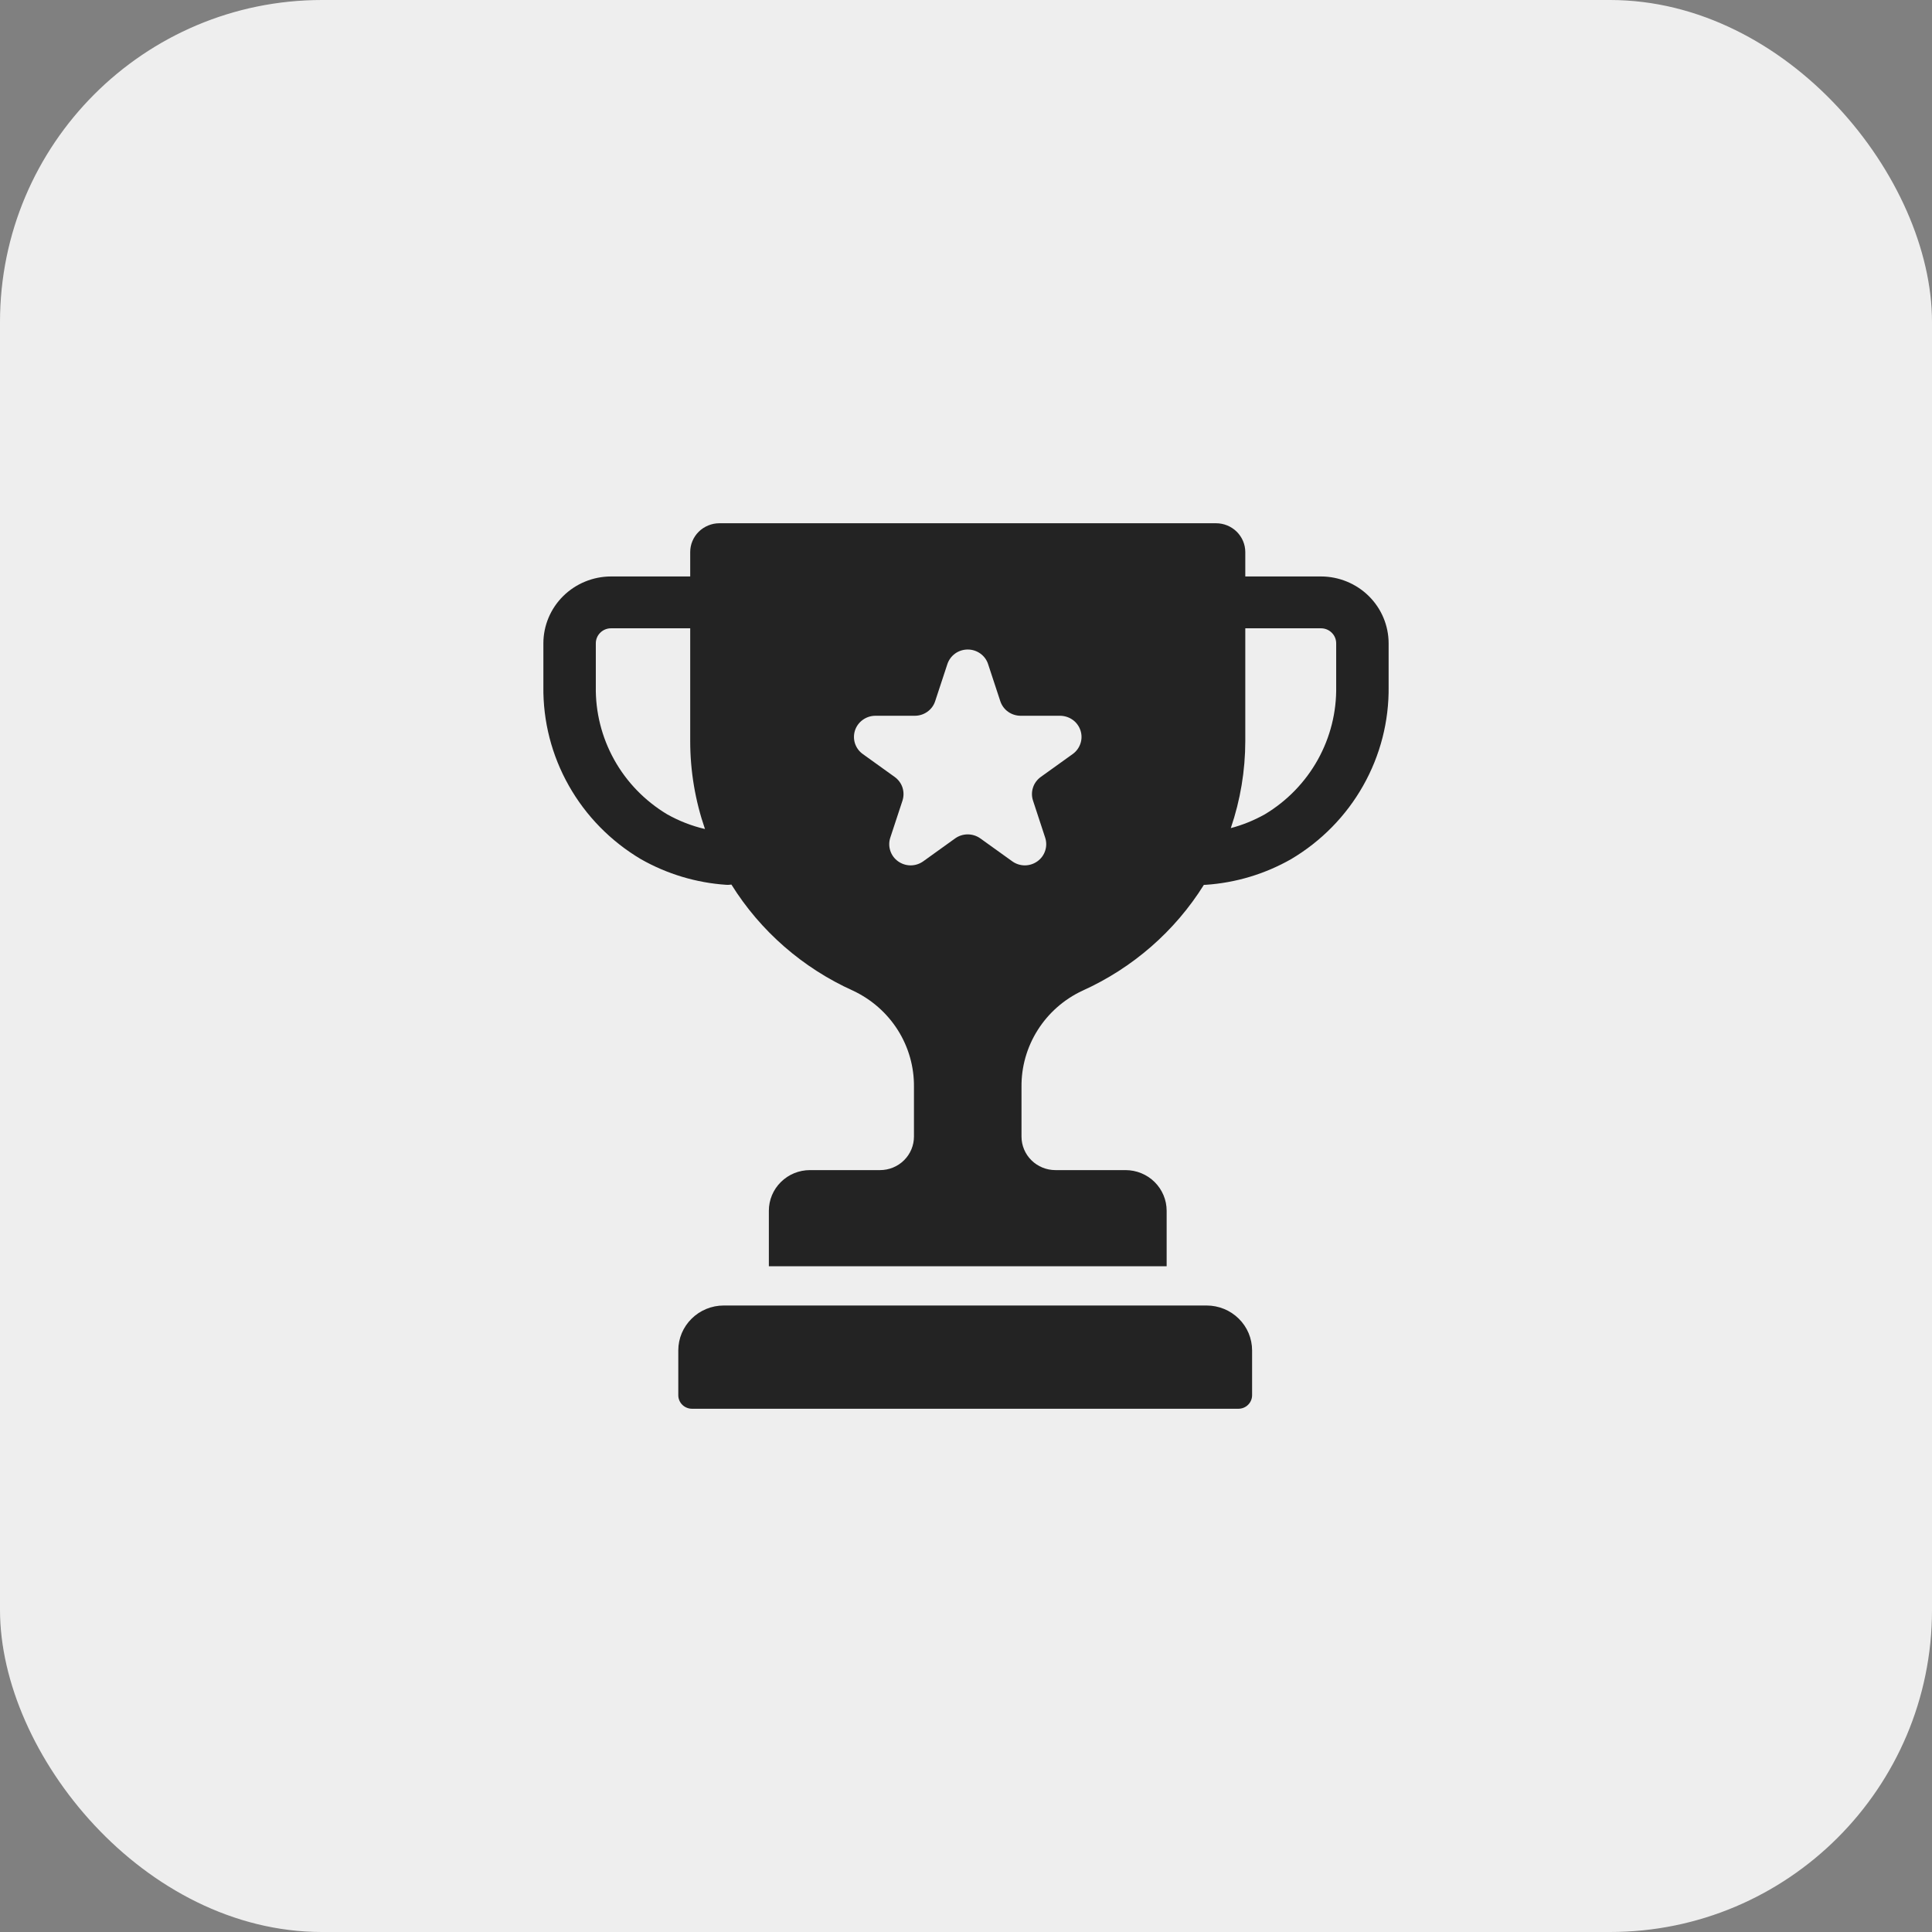
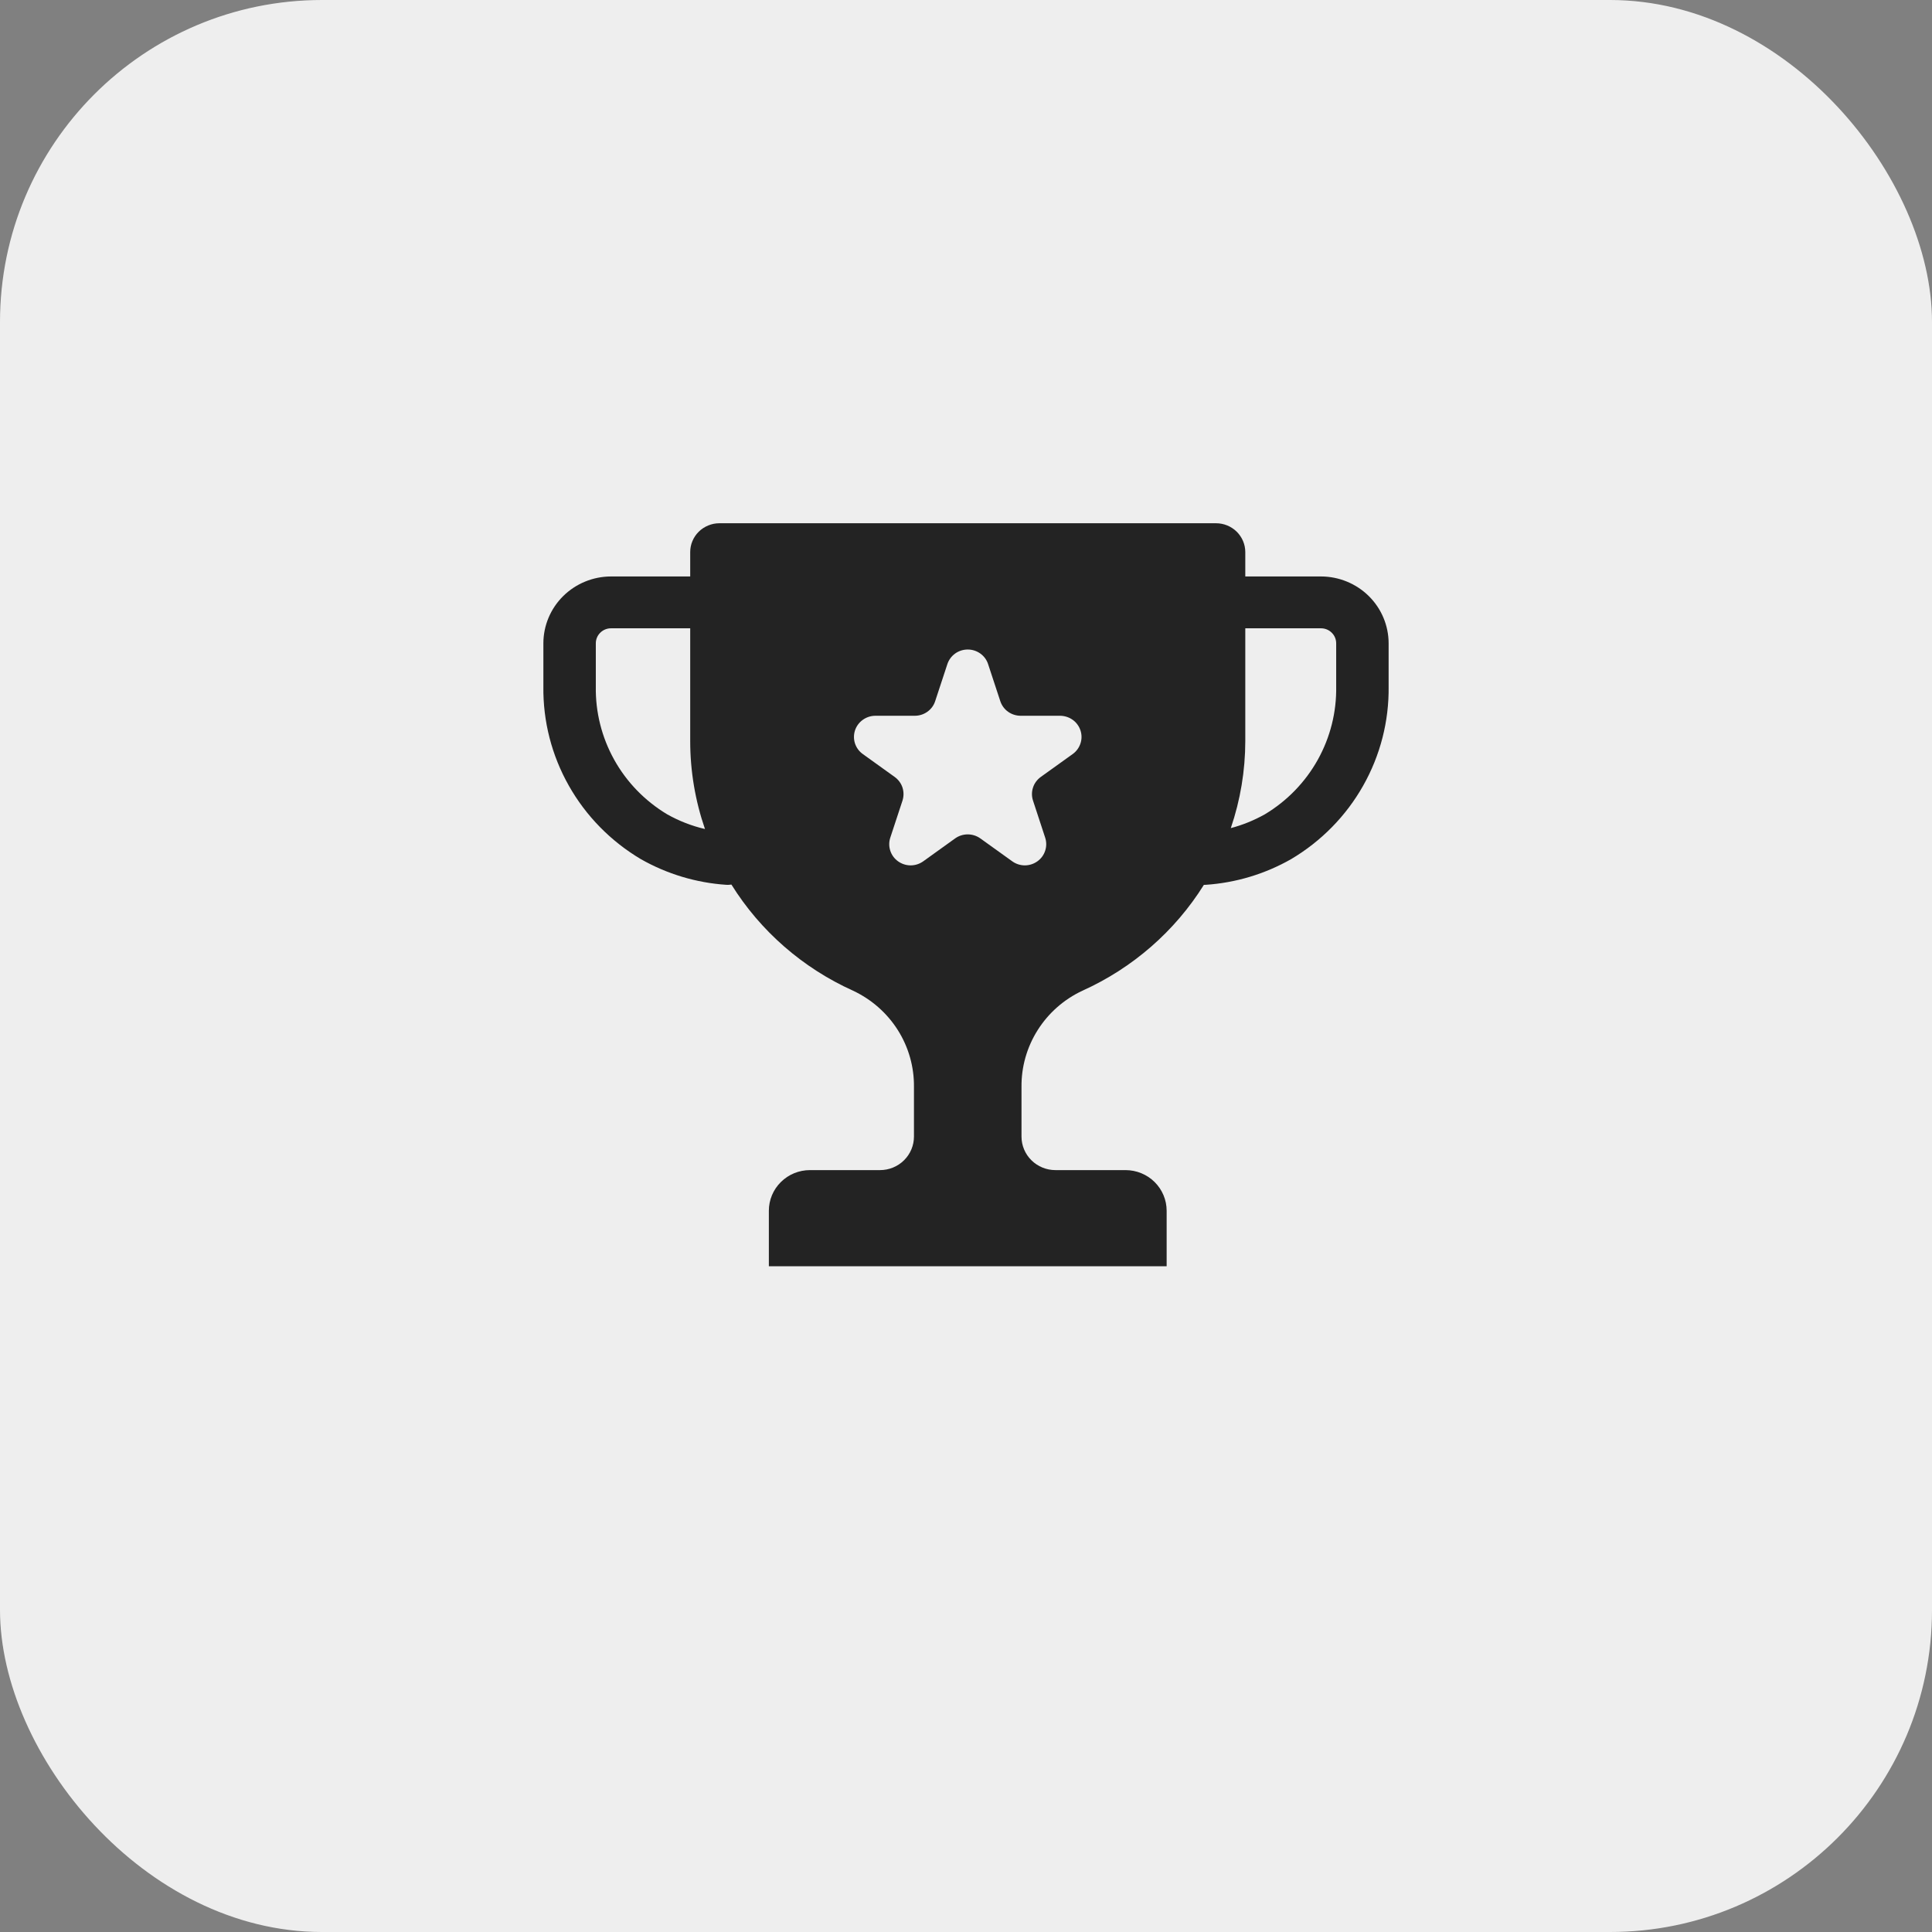
<svg xmlns="http://www.w3.org/2000/svg" width="48" height="48" viewBox="0 0 48 48" fill="none">
  <rect x="0" y="0" width="48" height="48" fill="#808080" stroke="none" />
  <rect width="48" height="48" rx="8" fill="#EEEEEE" />
-   <path d="M29.98 32.435H17.98C17.681 32.435 17.394 32.553 17.183 32.762C16.971 32.971 16.852 33.254 16.852 33.549V34.664C16.852 34.709 16.861 34.752 16.878 34.793C16.895 34.834 16.92 34.871 16.952 34.902C16.983 34.933 17.021 34.958 17.062 34.974C17.103 34.991 17.147 35 17.192 35H30.768C30.858 35 30.944 34.965 31.008 34.902C31.072 34.839 31.108 34.754 31.108 34.664V33.55C31.108 33.403 31.078 33.258 31.022 33.123C30.965 32.988 30.882 32.865 30.777 32.762C30.672 32.658 30.548 32.576 30.411 32.52C30.274 32.464 30.128 32.435 29.98 32.435Z" fill="#232323" />
  <path d="M32.82 14.322H30.939V13.717C30.939 13.527 30.862 13.345 30.726 13.21C30.59 13.076 30.405 13 30.213 13H17.874C17.779 13 17.684 13.018 17.596 13.055C17.508 13.091 17.428 13.143 17.36 13.21C17.293 13.277 17.239 13.356 17.203 13.443C17.166 13.53 17.148 13.623 17.148 13.717V14.322H15.18C14.735 14.323 14.308 14.498 13.993 14.809C13.678 15.12 13.501 15.542 13.5 15.982V17.056C13.489 17.918 13.707 18.767 14.132 19.519C14.556 20.271 15.173 20.9 15.92 21.344C16.57 21.714 17.297 21.933 18.045 21.983C18.061 21.984 18.077 21.984 18.093 21.984C18.12 21.983 18.146 21.981 18.172 21.977C18.892 23.133 19.945 24.051 21.195 24.614C21.652 24.829 22.038 25.168 22.306 25.592C22.574 26.016 22.713 26.507 22.707 27.007V28.239C22.707 28.459 22.618 28.671 22.46 28.827C22.302 28.983 22.088 29.071 21.865 29.071H20.123C19.852 29.071 19.592 29.177 19.401 29.367C19.209 29.556 19.102 29.813 19.102 30.081V31.46H28.985V30.08C28.985 29.813 28.877 29.556 28.686 29.367C28.494 29.177 28.234 29.071 27.963 29.071H26.222C25.998 29.071 25.784 28.983 25.626 28.827C25.468 28.671 25.379 28.46 25.379 28.239V27.007C25.373 26.507 25.513 26.016 25.781 25.592C26.049 25.168 26.434 24.828 26.892 24.614C28.139 24.052 29.19 23.137 29.91 21.984C29.925 21.984 29.94 21.984 29.955 21.983C30.703 21.933 31.43 21.714 32.079 21.344C32.827 20.9 33.444 20.271 33.868 19.519C34.293 18.767 34.511 17.918 34.5 17.056V15.982C34.499 15.542 34.322 15.12 34.007 14.809C33.692 14.498 33.265 14.323 32.82 14.322ZM16.573 20.23C16.023 19.899 15.57 19.433 15.26 18.876C14.95 18.319 14.792 17.692 14.803 17.056V15.982C14.803 15.883 14.843 15.788 14.914 15.719C14.984 15.649 15.08 15.61 15.18 15.61H17.148V18.412C17.148 19.155 17.272 19.893 17.515 20.597C17.185 20.52 16.868 20.396 16.573 20.23ZM26.651 18.734L25.858 19.303C25.767 19.369 25.699 19.46 25.665 19.566C25.63 19.672 25.63 19.785 25.665 19.891L25.967 20.811C26.002 20.917 26.002 21.031 25.967 21.136C25.933 21.242 25.865 21.334 25.774 21.399C25.683 21.464 25.574 21.5 25.461 21.5C25.349 21.5 25.239 21.464 25.149 21.399L24.356 20.83C24.265 20.765 24.155 20.73 24.043 20.73C23.931 20.73 23.821 20.765 23.73 20.83L22.938 21.399C22.847 21.464 22.737 21.5 22.625 21.5C22.512 21.5 22.403 21.464 22.312 21.399C22.221 21.334 22.153 21.242 22.119 21.136C22.084 21.031 22.084 20.917 22.119 20.811L22.422 19.891C22.456 19.785 22.456 19.672 22.422 19.566C22.387 19.46 22.319 19.369 22.228 19.303L21.436 18.734C21.345 18.669 21.277 18.577 21.242 18.471C21.208 18.366 21.208 18.252 21.242 18.147C21.277 18.041 21.345 17.949 21.436 17.884C21.527 17.819 21.636 17.783 21.748 17.783H22.728C22.841 17.783 22.95 17.748 23.041 17.683C23.132 17.618 23.2 17.526 23.234 17.42L23.537 16.5C23.572 16.394 23.64 16.302 23.73 16.237C23.821 16.172 23.931 16.137 24.043 16.137C24.156 16.137 24.265 16.172 24.356 16.237C24.447 16.302 24.515 16.394 24.549 16.5L24.852 17.42C24.887 17.526 24.954 17.618 25.045 17.683C25.136 17.748 25.246 17.783 25.358 17.783H26.338C26.45 17.784 26.56 17.819 26.651 17.884C26.742 17.949 26.809 18.041 26.844 18.147C26.879 18.252 26.879 18.366 26.844 18.471C26.809 18.577 26.742 18.669 26.651 18.734ZM33.197 17.056C33.208 17.692 33.05 18.319 32.74 18.876C32.429 19.433 31.977 19.9 31.427 20.23C31.16 20.38 30.876 20.496 30.579 20.574C30.817 19.877 30.938 19.147 30.939 18.412V15.61H32.82C32.92 15.61 33.016 15.649 33.086 15.719C33.157 15.788 33.197 15.883 33.197 15.982V17.056Z" fill="#232323" />
</svg>